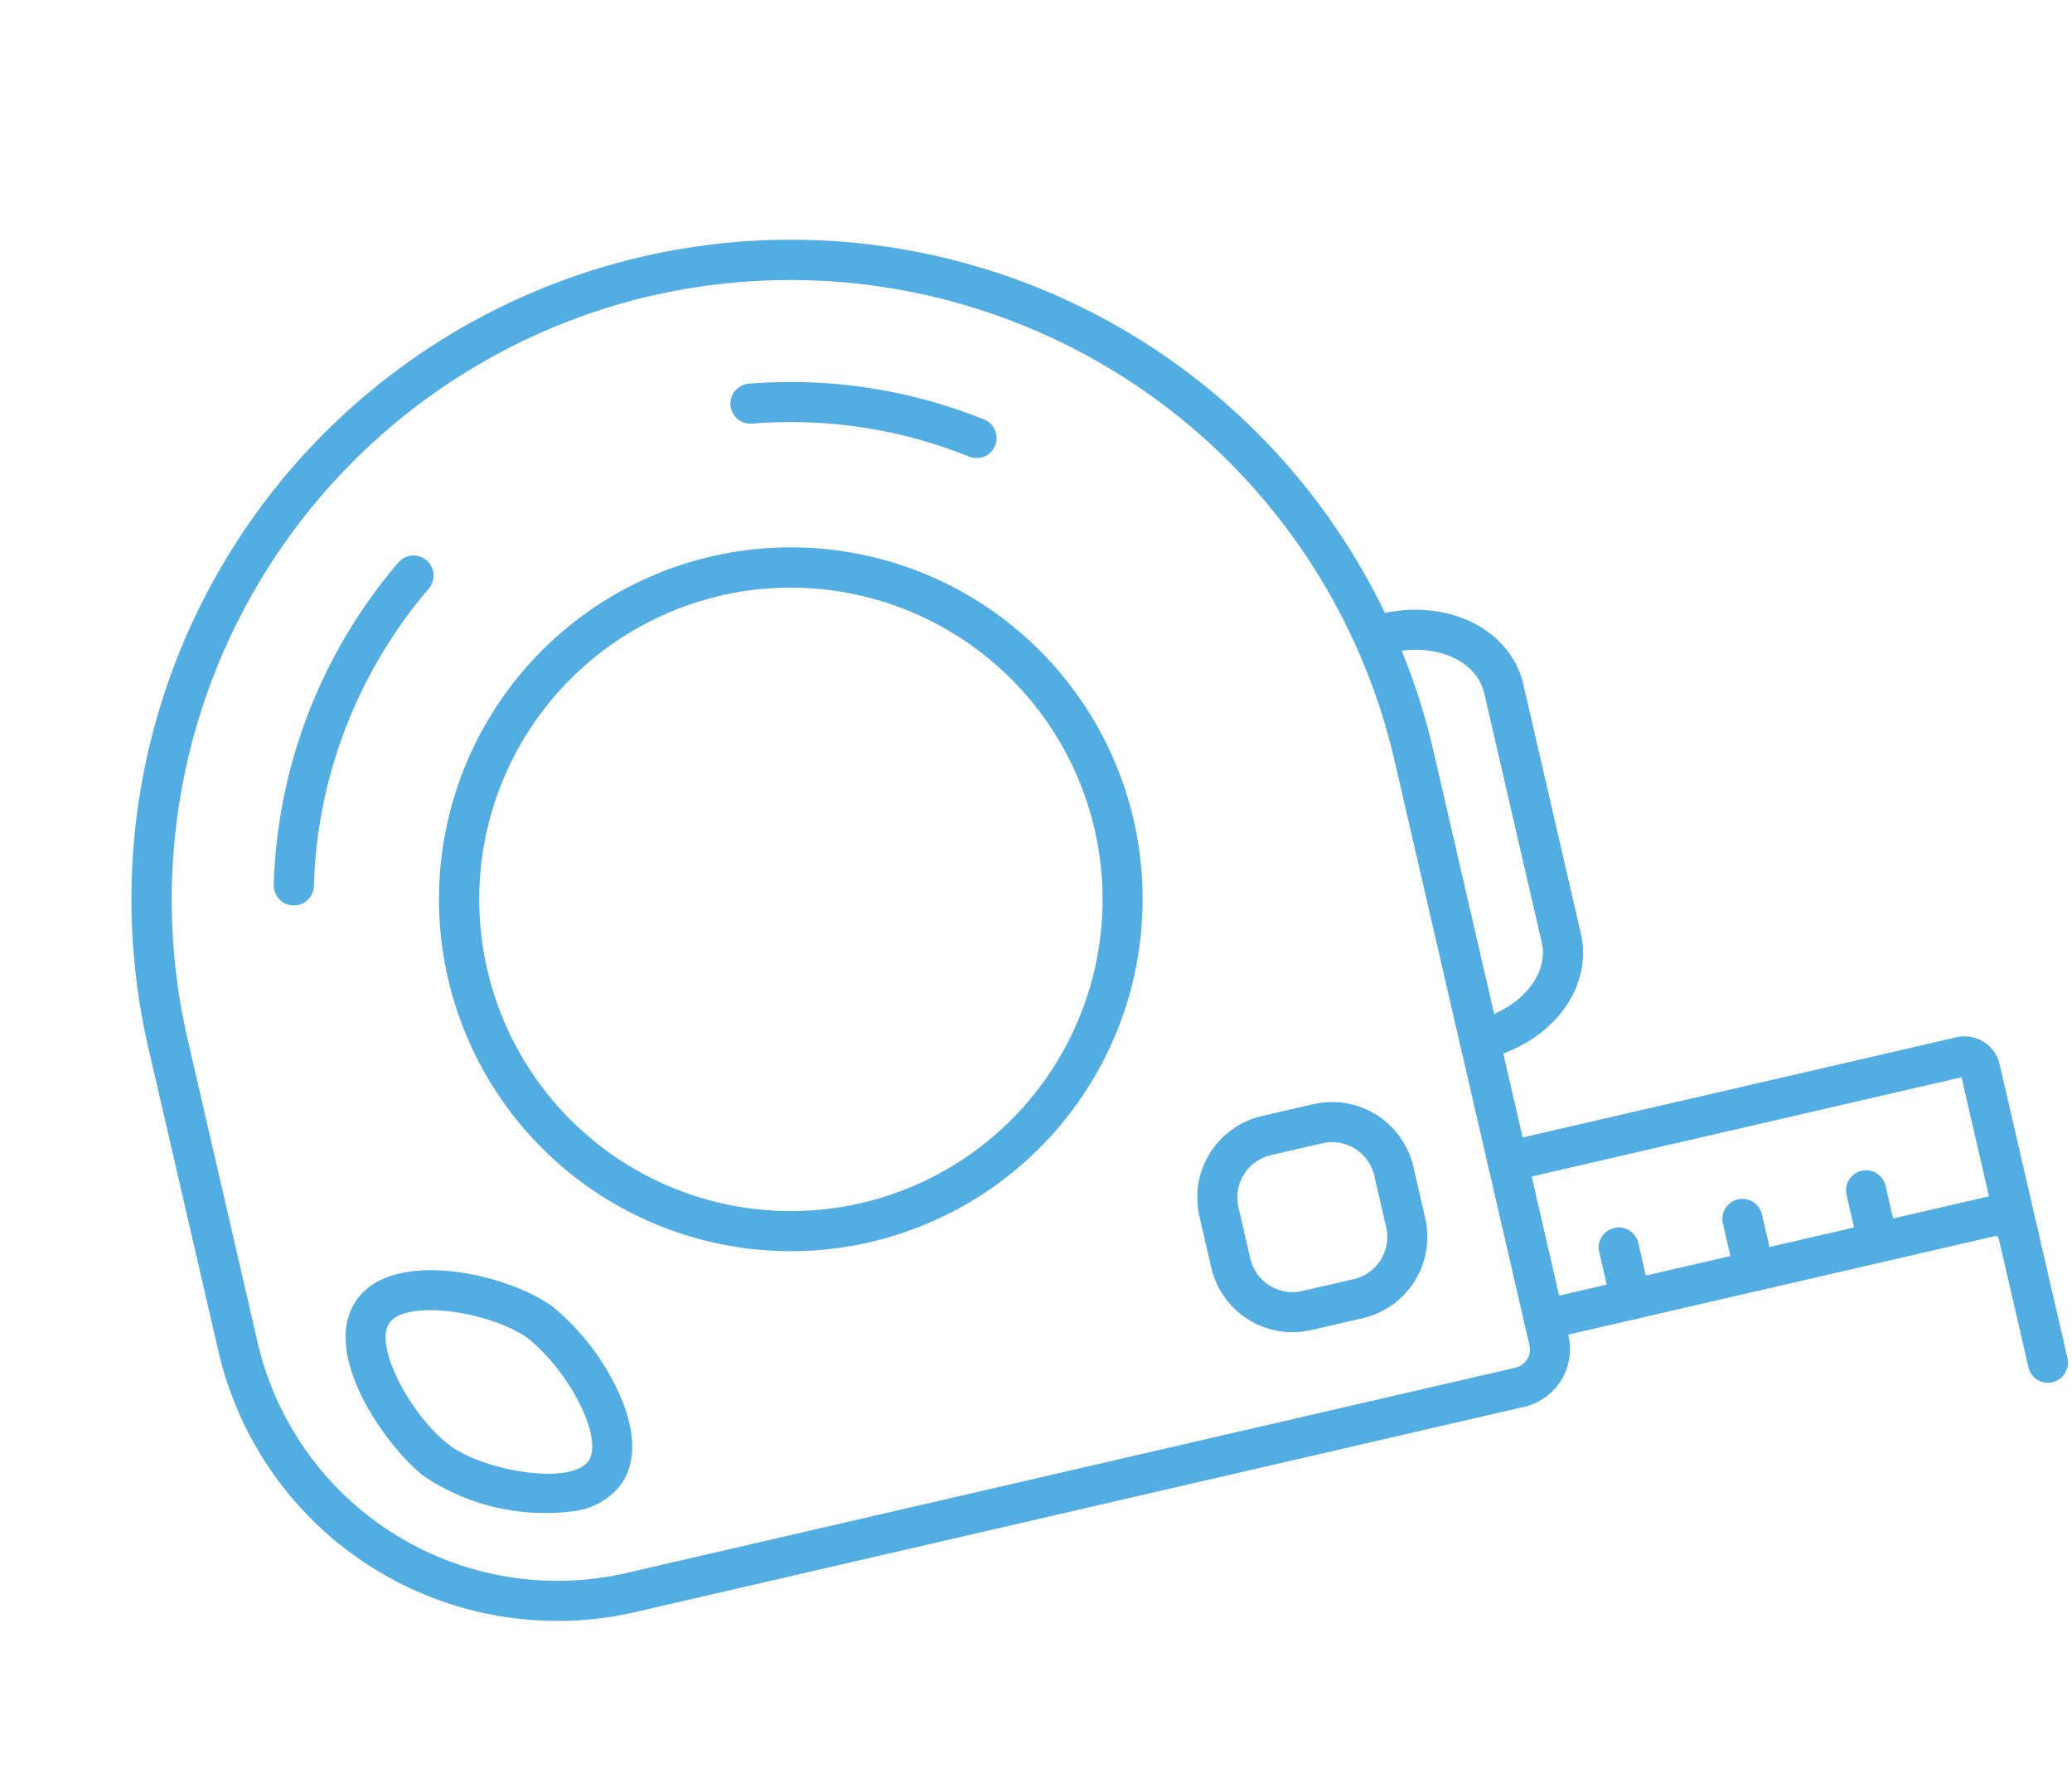
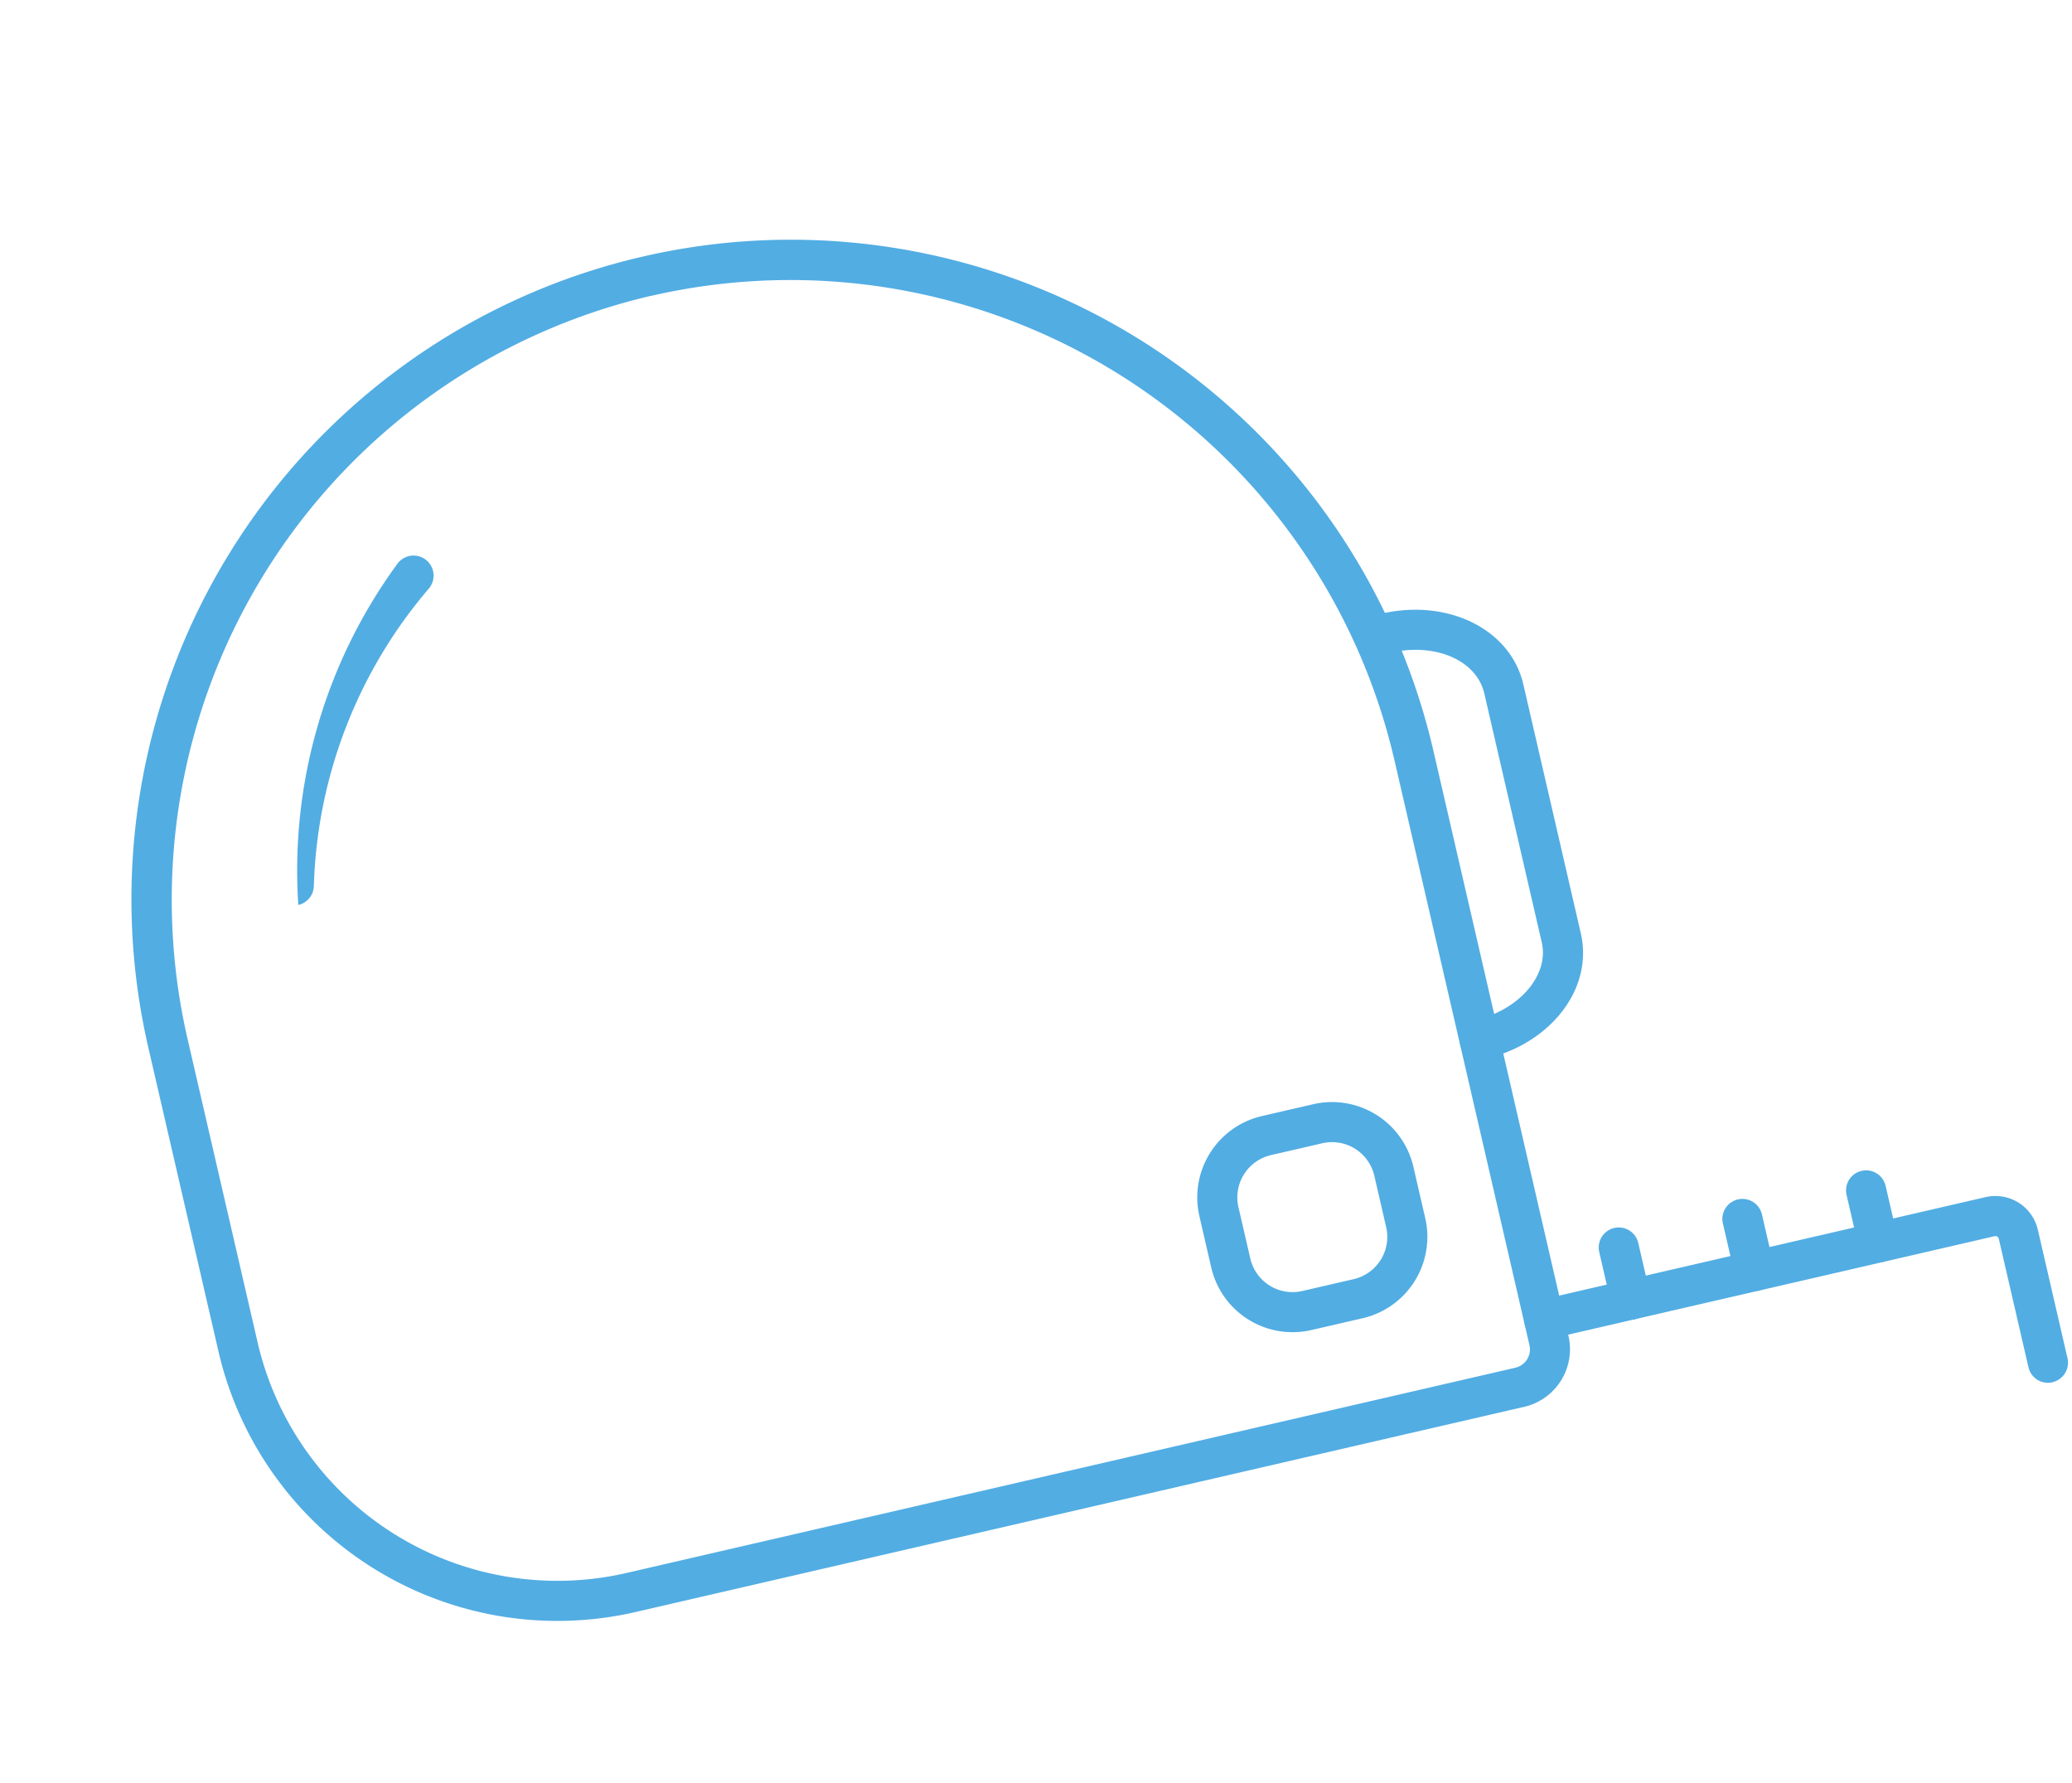
<svg xmlns="http://www.w3.org/2000/svg" width="73.61" height="63.326" viewBox="0 0 73.61 63.326">
  <defs>
    <clipPath id="clip-path">
      <rect id="Rectangle_1192" data-name="Rectangle 1192" width="63.951" height="50.228" fill="#52ade3" />
    </clipPath>
  </defs>
  <g id="Groupe_50" data-name="Groupe 50" transform="translate(0 14.386) rotate(-13)">
    <g id="Groupe_50-2" data-name="Groupe 50" clip-path="url(#clip-path)">
      <path id="Tracé_468" data-name="Tracé 468" d="M44.762,46.855H12.344A12.358,12.358,0,0,1,0,34.511V23.427a23.427,23.427,0,0,1,46.855,0V44.762a2.1,2.1,0,0,1-2.093,2.093M23.427,1.424a22.028,22.028,0,0,0-22,22V34.511a10.932,10.932,0,0,0,10.92,10.92H44.762a.669.669,0,0,0,.669-.669V23.427a22.028,22.028,0,0,0-22-22" fill="#52ade3" />
-       <path id="Tracé_469" data-name="Tracé 469" d="M44.237,291a7.752,7.752,0,0,1-5.064-2.418c-1.085-1.323-2.685-5.2-.855-6.7,1.743-1.43,5.488.43,6.7,1.905a8.621,8.621,0,0,1,1.513,3.223c.377,1.584.143,2.818-.658,3.475a2.517,2.517,0,0,1-1.634.513m-3.963-3.321c.987,1.2,3.864,2.388,4.694,1.707.347-.285.413-1.049.176-2.045a7.32,7.32,0,0,0-1.229-2.65c-.987-1.2-3.864-2.388-4.694-1.707-.775.636-.023,3.382,1.053,4.694" transform="translate(-33.056 -248.116)" fill="#52ade3" />
      <path id="Tracé_470" data-name="Tracé 470" d="M402.242,373.215a.712.712,0,0,1-.712-.712v-4.686a.121.121,0,0,0-.121-.121H385.146a.712.712,0,0,1,0-1.424h16.263a1.547,1.547,0,0,1,1.545,1.545V372.5a.712.712,0,0,1-.712.712" transform="translate(-339.003 -322.988)" fill="#52ade3" />
-       <path id="Tracé_471" data-name="Tracé 471" d="M105,117.5A12.5,12.5,0,1,1,117.5,105,12.51,12.51,0,0,1,105,117.5m0-23.567A11.072,11.072,0,1,0,116.073,105,11.084,11.084,0,0,0,105,93.929" transform="translate(-81.574 -81.573)" fill="#52ade3" />
-       <path id="Tracé_472" data-name="Tracé 472" d="M221.979,48.715a.709.709,0,0,1-.407-.129,16.952,16.952,0,0,0-7.264-2.875.712.712,0,0,1,.2-1.409,18.384,18.384,0,0,1,7.877,3.118.712.712,0,0,1-.409,1.3" transform="translate(-188.443 -39.059)" fill="#52ade3" />
-       <path id="Tracé_473" data-name="Tracé 473" d="M48.268,83.139a.713.713,0,0,1-.69-.891A18.437,18.437,0,0,1,54.452,72.1a.712.712,0,1,1,.846,1.145,17.009,17.009,0,0,0-6.341,9.364.712.712,0,0,1-.689.533" transform="translate(-41.936 -63.453)" fill="#52ade3" />
+       <path id="Tracé_473" data-name="Tracé 473" d="M48.268,83.139A18.437,18.437,0,0,1,54.452,72.1a.712.712,0,1,1,.846,1.145,17.009,17.009,0,0,0-6.341,9.364.712.712,0,0,1-.689.533" transform="translate(-41.936 -63.453)" fill="#52ade3" />
      <path id="Tracé_474" data-name="Tracé 474" d="M301.3,301.394h-1.876a2.966,2.966,0,0,1-2.963-2.963v-1.876a2.966,2.966,0,0,1,2.963-2.963H301.3a2.966,2.966,0,0,1,2.963,2.963v1.876a2.966,2.966,0,0,1-2.963,2.963m-1.876-6.378a1.541,1.541,0,0,0-1.539,1.539v1.876a1.541,1.541,0,0,0,1.539,1.539H301.3a1.541,1.541,0,0,0,1.539-1.539v-1.876a1.541,1.541,0,0,0-1.539-1.539Z" transform="translate(-261.425 -258.897)" fill="#52ade3" />
      <path id="Tracé_475" data-name="Tracé 475" d="M385.146,170.772a.712.712,0,1,1,0-1.424c1.617,0,2.932-.97,2.932-2.161v-9.073c0-1.212-1.288-2.161-2.932-2.161a.712.712,0,1,1,0-1.424c2.443,0,4.356,1.575,4.356,3.585v9.073c0,2.01-1.913,3.585-4.356,3.585" transform="translate(-339.003 -136.267)" fill="#52ade3" />
-       <path id="Tracé_476" data-name="Tracé 476" d="M402.242,325.51a.712.712,0,0,1-.712-.712v-5.886H385.146a.712.712,0,0,1,0-1.424h16.527a1.283,1.283,0,0,1,1.281,1.281V324.8a.712.712,0,0,1-.712.712" transform="translate(-339.003 -279.969)" fill="#52ade3" />
      <path id="Tracé_477" data-name="Tracé 477" d="M411.876,353.518a.712.712,0,0,1-.712-.712v-1.9a.712.712,0,0,1,1.424,0v1.9a.712.712,0,0,1-.712.712" transform="translate(-362.574 -308.81)" fill="#52ade3" />
      <path id="Tracé_478" data-name="Tracé 478" d="M450.031,353.518a.712.712,0,0,1-.712-.712v-1.9a.712.712,0,0,1,1.424,0v1.9a.712.712,0,0,1-.712.712" transform="translate(-396.22 -308.81)" fill="#52ade3" />
      <path id="Tracé_479" data-name="Tracé 479" d="M488.189,353.518a.712.712,0,0,1-.712-.712v-1.9a.712.712,0,0,1,1.424,0v1.9a.712.712,0,0,1-.712.712" transform="translate(-429.869 -308.81)" fill="#52ade3" />
    </g>
  </g>
</svg>